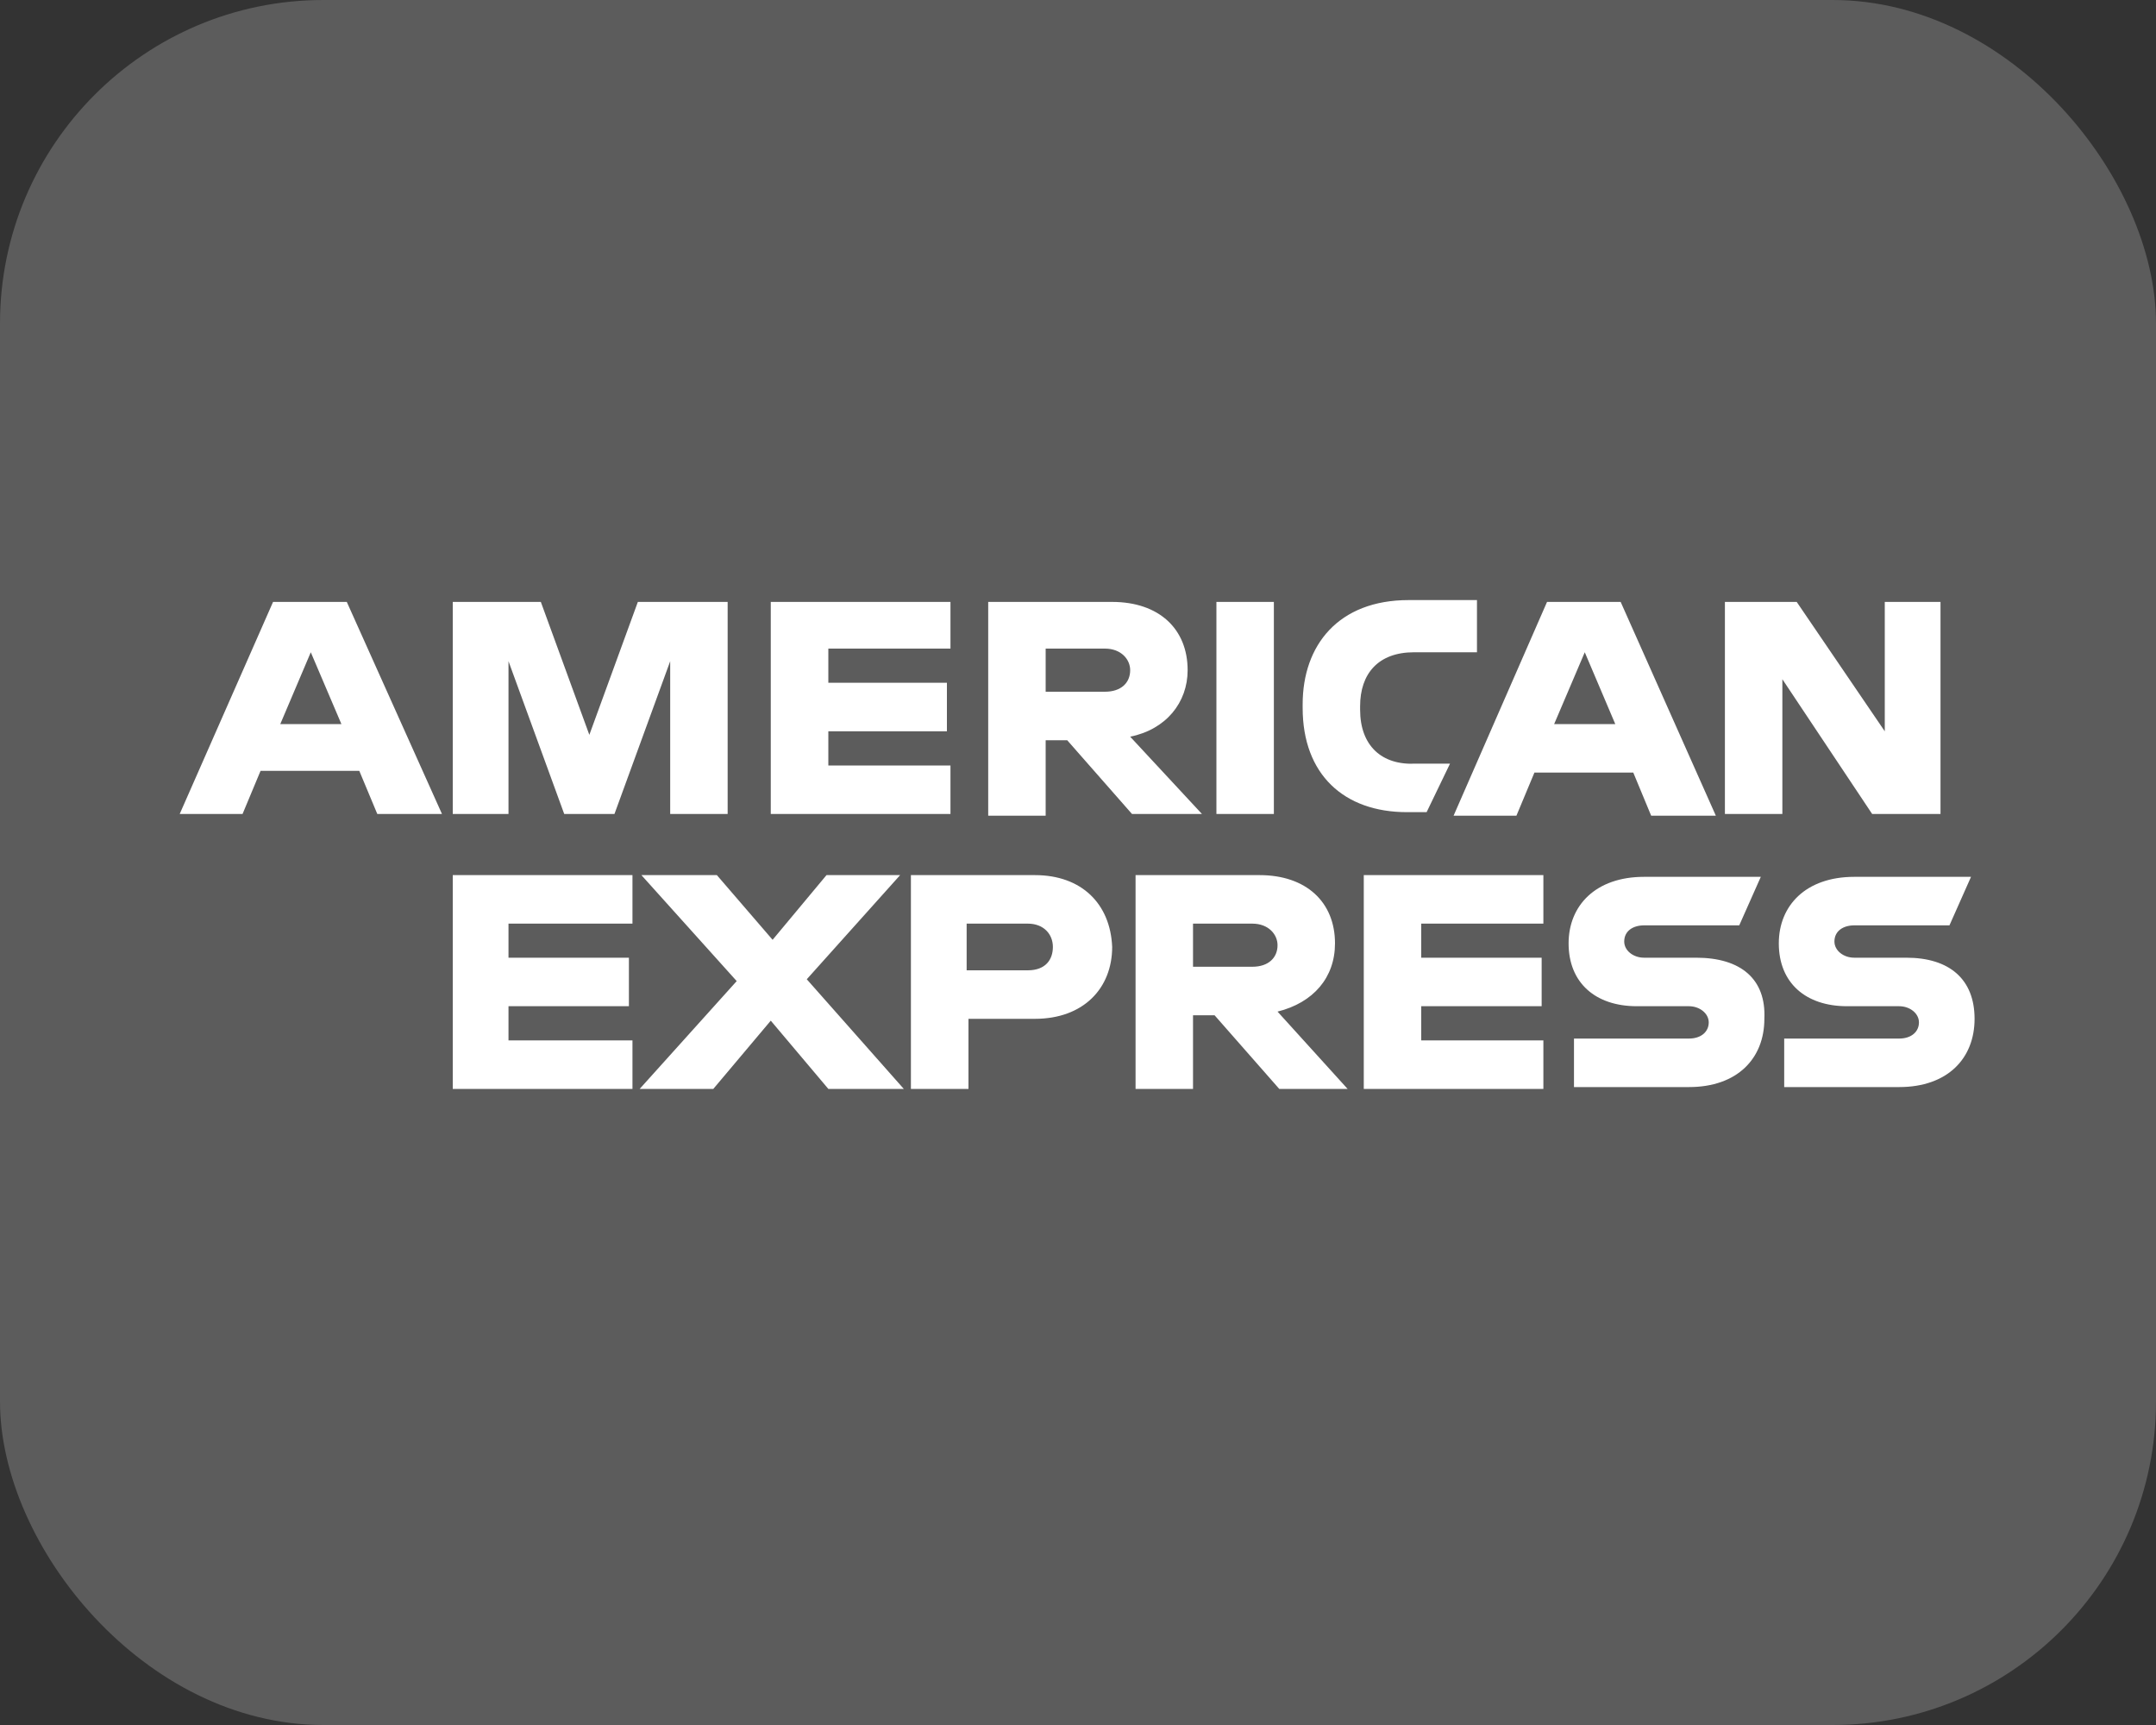
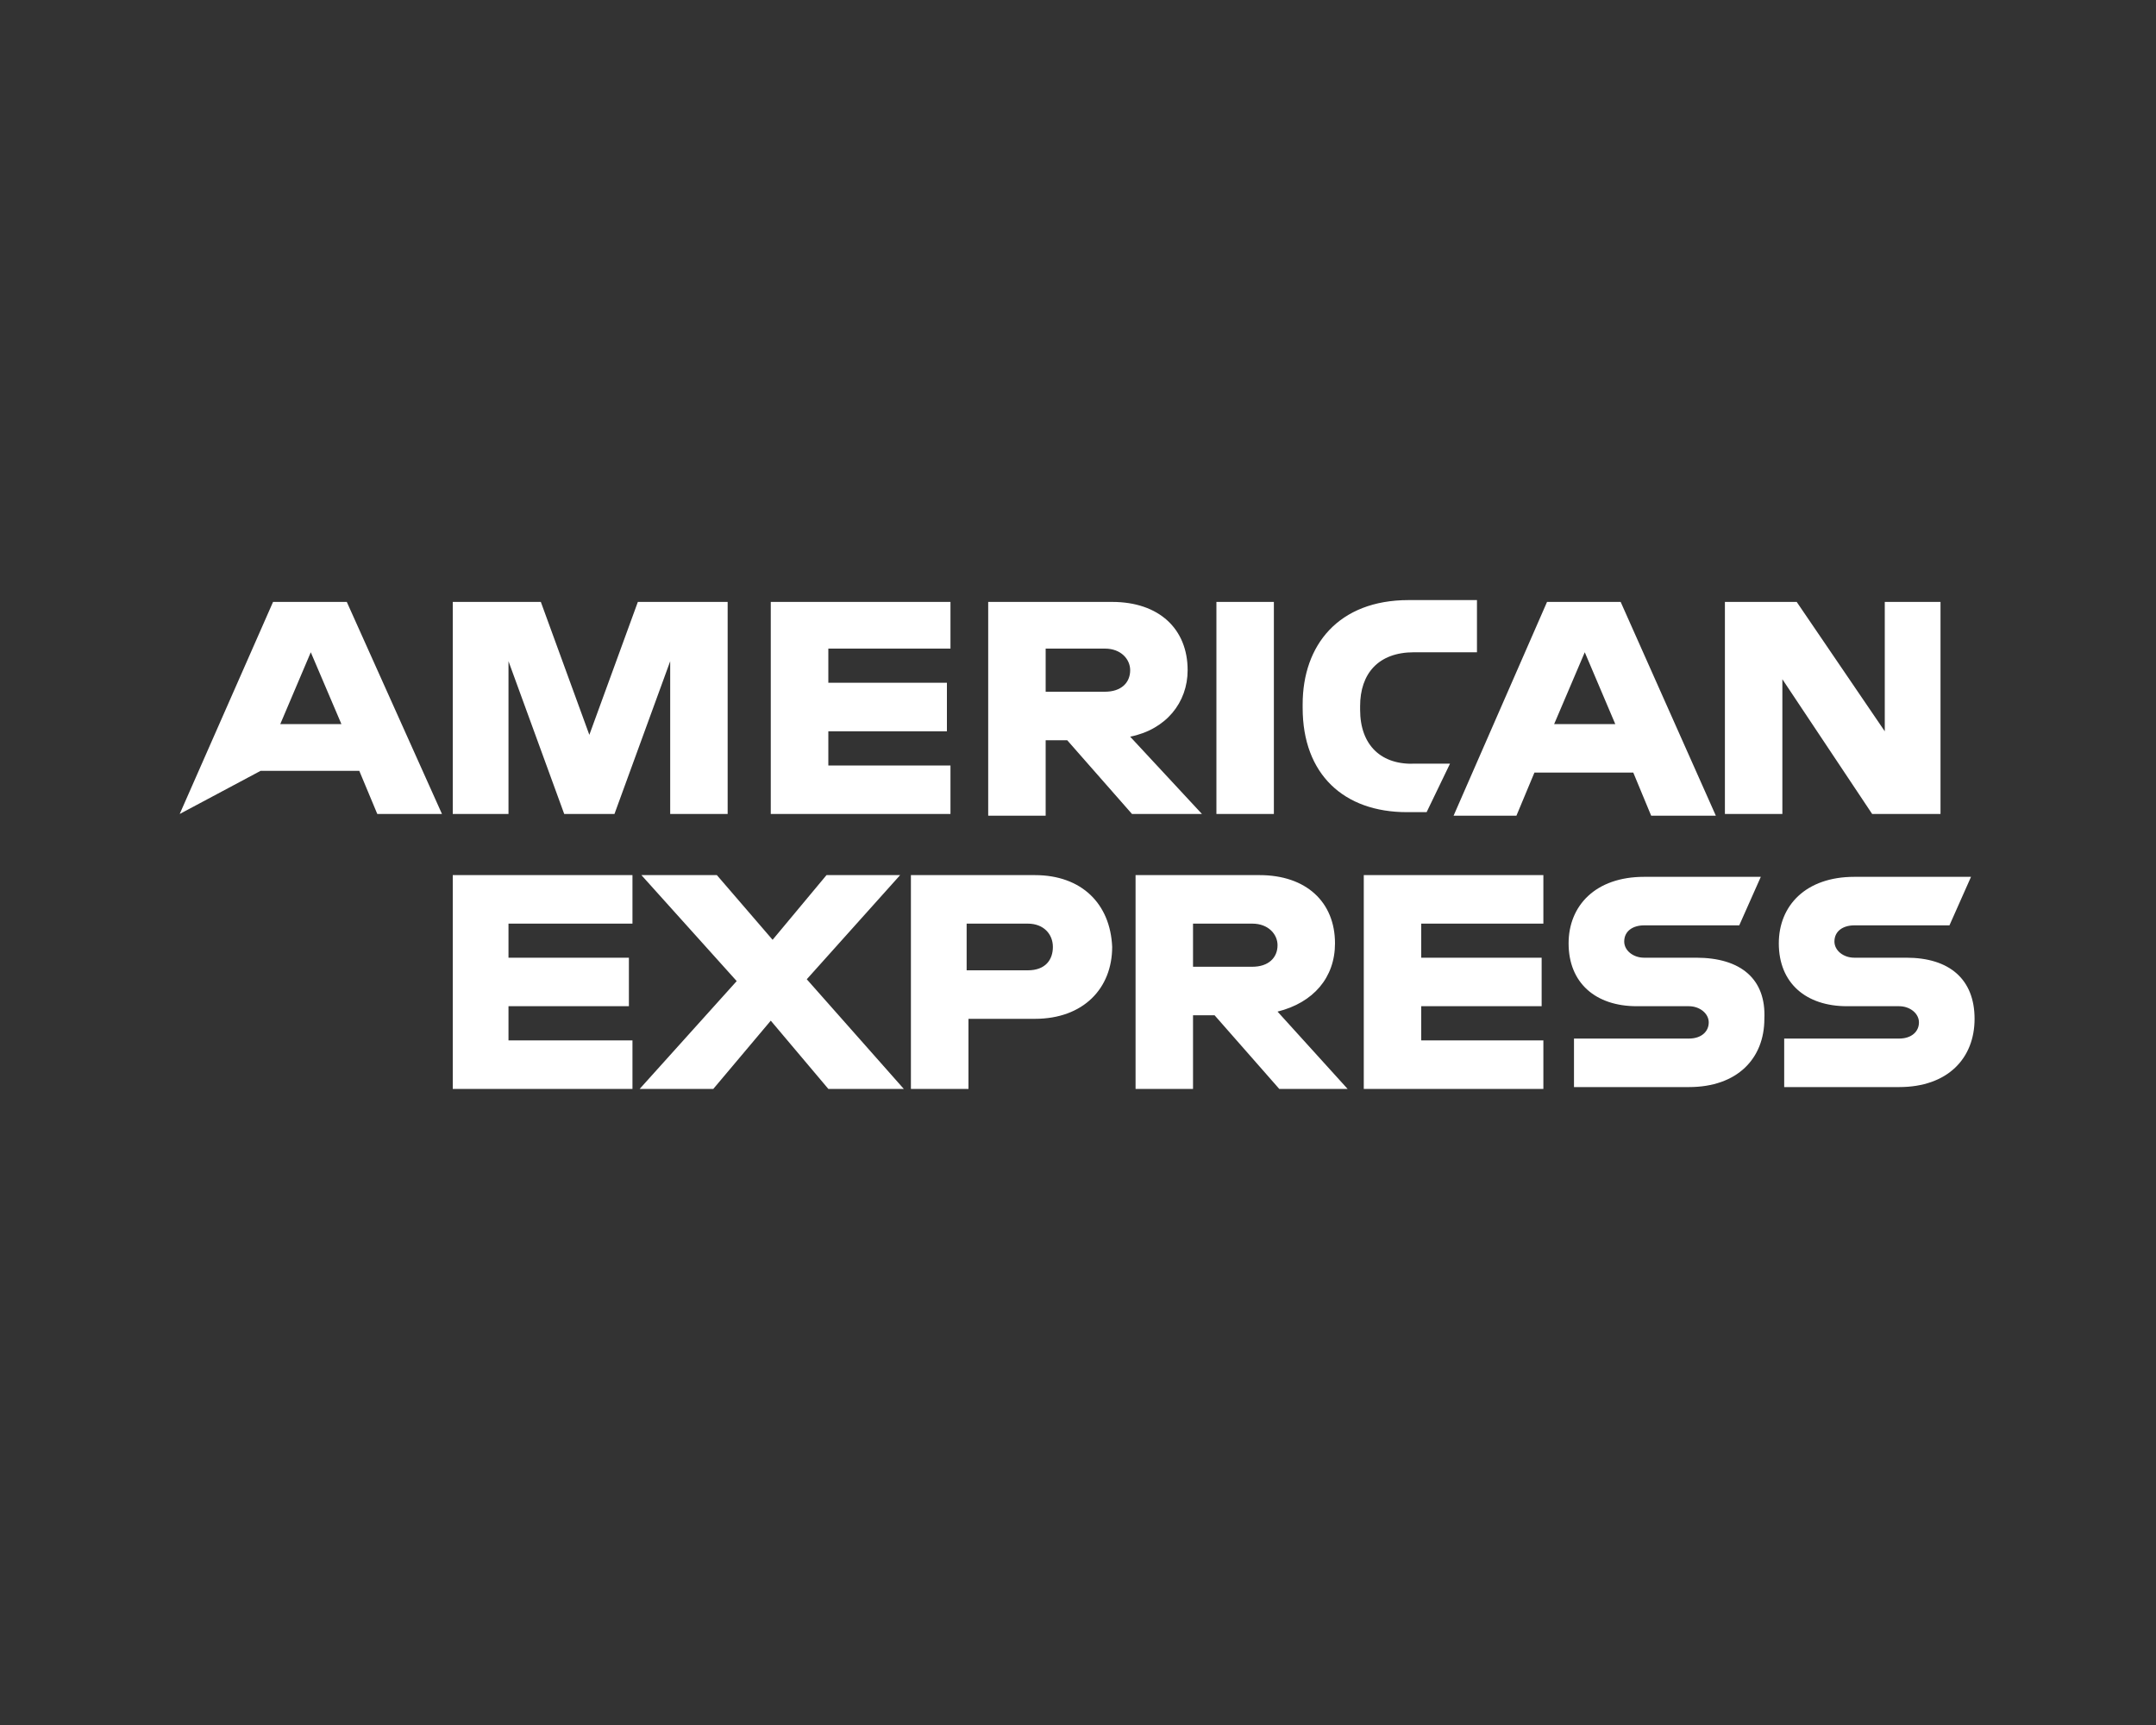
<svg xmlns="http://www.w3.org/2000/svg" width="20" height="16" viewBox="0 0 20 16" fill="none">
  <rect x="0" y="0" width="20" height="16" fill="#333333" stroke="none" />
-   <rect width="20" height="16" rx="3" fill="white" fill-opacity="0.2" />
-   <path d="M17.684 8.883H17.201C17.101 8.883 17.017 8.817 17.017 8.733C17.017 8.633 17.101 8.583 17.201 8.583H18.084L18.284 8.133H17.201C16.751 8.133 16.501 8.4 16.501 8.75C16.501 9.117 16.751 9.333 17.134 9.333H17.617C17.718 9.333 17.801 9.4 17.801 9.483C17.801 9.567 17.734 9.633 17.617 9.633H16.551V10.083H17.617C18.067 10.083 18.317 9.817 18.317 9.45C18.317 9.083 18.084 8.883 17.684 8.883ZM15.734 8.883H15.251C15.151 8.883 15.067 8.817 15.067 8.733C15.067 8.633 15.151 8.583 15.251 8.583H16.134L16.334 8.133H15.251C14.801 8.133 14.551 8.4 14.551 8.75C14.551 9.117 14.801 9.333 15.184 9.333H15.667C15.767 9.333 15.851 9.4 15.851 9.483C15.851 9.567 15.784 9.633 15.667 9.633H14.601V10.083H15.667C16.117 10.083 16.367 9.817 16.367 9.45C16.384 9.083 16.151 8.883 15.734 8.883ZM12.651 10.1H14.317V9.65H13.184V9.333H14.301V8.883H13.184V8.567H14.317V8.117H12.651V10.1ZM11.617 8.967H11.067V8.567H11.617C11.767 8.567 11.851 8.667 11.851 8.767C11.851 8.883 11.767 8.967 11.617 8.967ZM12.384 8.75C12.384 8.367 12.117 8.117 11.684 8.117H10.534V10.1H11.067V9.417H11.267L11.867 10.1H12.501L11.851 9.383C12.184 9.3 12.384 9.067 12.384 8.75ZM9.534 9H8.967V8.567H9.534C9.684 8.567 9.767 8.667 9.767 8.783C9.767 8.9 9.7 9 9.534 9ZM9.6 8.117H8.45V10.1H8.984V9.45H9.6C10.05 9.45 10.317 9.167 10.317 8.783C10.3 8.383 10.034 8.117 9.6 8.117ZM8.35 8.117H7.667L7.167 8.717L6.65 8.117H5.95L6.834 9.1L5.934 10.1H6.617L7.15 9.467L7.684 10.1H8.384L7.484 9.083L8.35 8.117ZM4.2 10.1H5.867V9.65H4.717V9.333H5.834V8.883H4.717V8.567H5.867V8.117H4.2V10.1ZM17.484 6.783L16.667 5.583H16.001V7.55H16.534V6.3L17.367 7.55H18.001V5.583H17.484V6.783ZM14.417 6.716L14.701 6.05L14.984 6.716H14.417ZM14.351 5.583L13.484 7.566H14.067L14.234 7.166H15.151L15.317 7.566H15.917L15.034 5.583H14.351ZM12.617 6.583V6.55C12.617 6.25 12.784 6.05 13.117 6.05H13.701V5.566H13.067C12.417 5.566 12.084 5.983 12.084 6.533V6.566C12.084 7.183 12.467 7.533 13.051 7.533H13.234L13.451 7.083H13.134C12.817 7.1 12.617 6.916 12.617 6.583ZM11.284 5.583V7.55H11.817V5.583H11.284ZM10.25 6.416H9.7V6.016H10.25C10.4 6.016 10.484 6.116 10.484 6.216C10.484 6.333 10.4 6.416 10.25 6.416ZM11.017 6.216C11.017 5.833 10.751 5.583 10.317 5.583H9.167V7.566H9.7V6.866H9.9L10.501 7.55H11.15L10.484 6.833C10.817 6.766 11.017 6.516 11.017 6.216ZM7.15 7.55H8.817V7.1H7.684V6.783H8.784V6.333H7.684V6.016H8.817V5.583H7.15V7.55ZM5.467 6.816L5.017 5.583H4.2V7.55H4.717V6.133L5.234 7.55H5.7L6.217 6.133V7.55H6.75V5.583H5.917L5.467 6.816ZM2.6 6.716L2.883 6.05L3.167 6.716H2.6ZM2.533 5.583L1.667 7.55H2.25L2.417 7.15H3.333L3.5 7.55H4.1L3.217 5.583H2.533Z" fill="white" />
+   <path d="M17.684 8.883H17.201C17.101 8.883 17.017 8.817 17.017 8.733C17.017 8.633 17.101 8.583 17.201 8.583H18.084L18.284 8.133H17.201C16.751 8.133 16.501 8.4 16.501 8.75C16.501 9.117 16.751 9.333 17.134 9.333H17.617C17.718 9.333 17.801 9.4 17.801 9.483C17.801 9.567 17.734 9.633 17.617 9.633H16.551V10.083H17.617C18.067 10.083 18.317 9.817 18.317 9.45C18.317 9.083 18.084 8.883 17.684 8.883ZM15.734 8.883H15.251C15.151 8.883 15.067 8.817 15.067 8.733C15.067 8.633 15.151 8.583 15.251 8.583H16.134L16.334 8.133H15.251C14.801 8.133 14.551 8.4 14.551 8.75C14.551 9.117 14.801 9.333 15.184 9.333H15.667C15.767 9.333 15.851 9.4 15.851 9.483C15.851 9.567 15.784 9.633 15.667 9.633H14.601V10.083H15.667C16.117 10.083 16.367 9.817 16.367 9.45C16.384 9.083 16.151 8.883 15.734 8.883ZM12.651 10.1H14.317V9.65H13.184V9.333H14.301V8.883H13.184V8.567H14.317V8.117H12.651V10.1ZM11.617 8.967H11.067V8.567H11.617C11.767 8.567 11.851 8.667 11.851 8.767C11.851 8.883 11.767 8.967 11.617 8.967ZM12.384 8.75C12.384 8.367 12.117 8.117 11.684 8.117H10.534V10.1H11.067V9.417H11.267L11.867 10.1H12.501L11.851 9.383C12.184 9.3 12.384 9.067 12.384 8.75ZM9.534 9H8.967V8.567H9.534C9.684 8.567 9.767 8.667 9.767 8.783C9.767 8.9 9.7 9 9.534 9ZM9.6 8.117H8.45V10.1H8.984V9.45H9.6C10.05 9.45 10.317 9.167 10.317 8.783C10.3 8.383 10.034 8.117 9.6 8.117ZM8.35 8.117H7.667L7.167 8.717L6.65 8.117H5.95L6.834 9.1L5.934 10.1H6.617L7.15 9.467L7.684 10.1H8.384L7.484 9.083L8.35 8.117ZM4.2 10.1H5.867V9.65H4.717V9.333H5.834V8.883H4.717V8.567H5.867V8.117H4.2V10.1ZM17.484 6.783L16.667 5.583H16.001V7.55H16.534V6.3L17.367 7.55H18.001V5.583H17.484V6.783ZM14.417 6.716L14.701 6.05L14.984 6.716H14.417ZM14.351 5.583L13.484 7.566H14.067L14.234 7.166H15.151L15.317 7.566H15.917L15.034 5.583H14.351ZM12.617 6.583V6.55C12.617 6.25 12.784 6.05 13.117 6.05H13.701V5.566H13.067C12.417 5.566 12.084 5.983 12.084 6.533V6.566C12.084 7.183 12.467 7.533 13.051 7.533H13.234L13.451 7.083H13.134C12.817 7.1 12.617 6.916 12.617 6.583ZM11.284 5.583V7.55H11.817V5.583H11.284ZM10.25 6.416H9.7V6.016H10.25C10.4 6.016 10.484 6.116 10.484 6.216C10.484 6.333 10.4 6.416 10.25 6.416ZM11.017 6.216C11.017 5.833 10.751 5.583 10.317 5.583H9.167V7.566H9.7V6.866H9.9L10.501 7.55H11.15L10.484 6.833C10.817 6.766 11.017 6.516 11.017 6.216ZM7.15 7.55H8.817V7.1H7.684V6.783H8.784V6.333H7.684V6.016H8.817V5.583H7.15V7.55ZM5.467 6.816L5.017 5.583H4.2V7.55H4.717V6.133L5.234 7.55H5.7L6.217 6.133V7.55H6.75V5.583H5.917L5.467 6.816ZM2.6 6.716L2.883 6.05L3.167 6.716H2.6ZM2.533 5.583L1.667 7.55L2.417 7.15H3.333L3.5 7.55H4.1L3.217 5.583H2.533Z" fill="white" />
</svg>